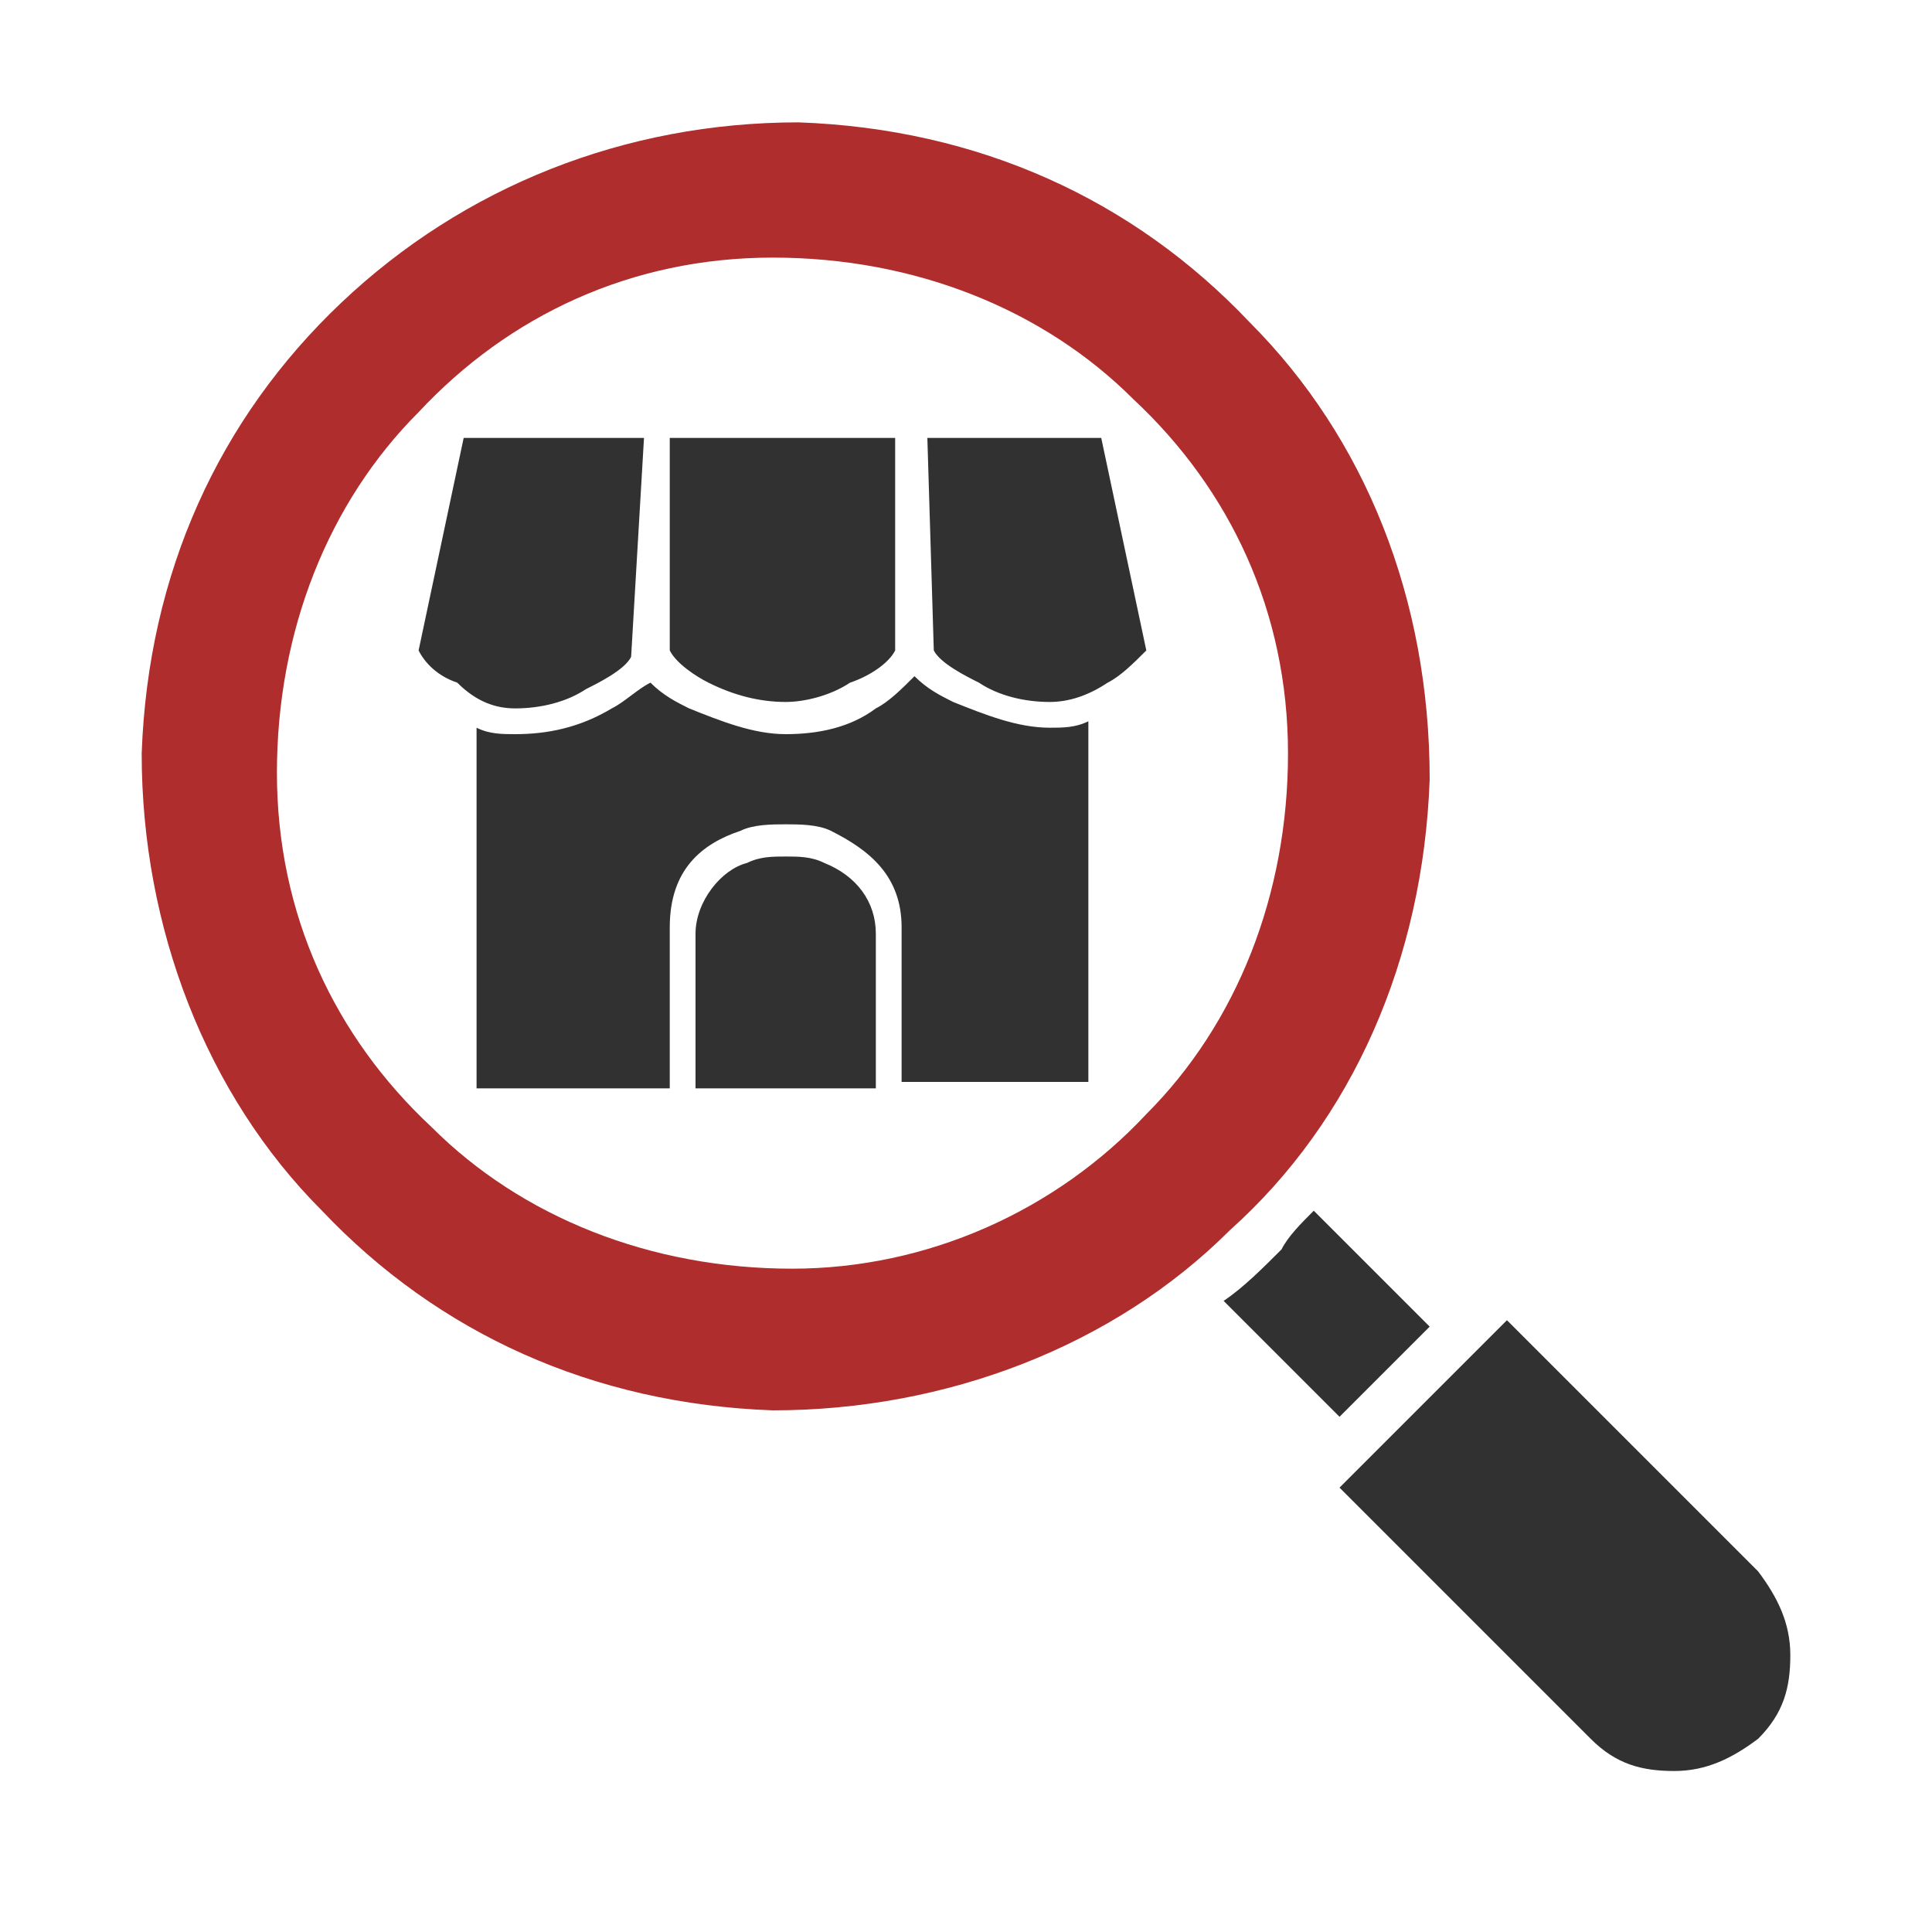
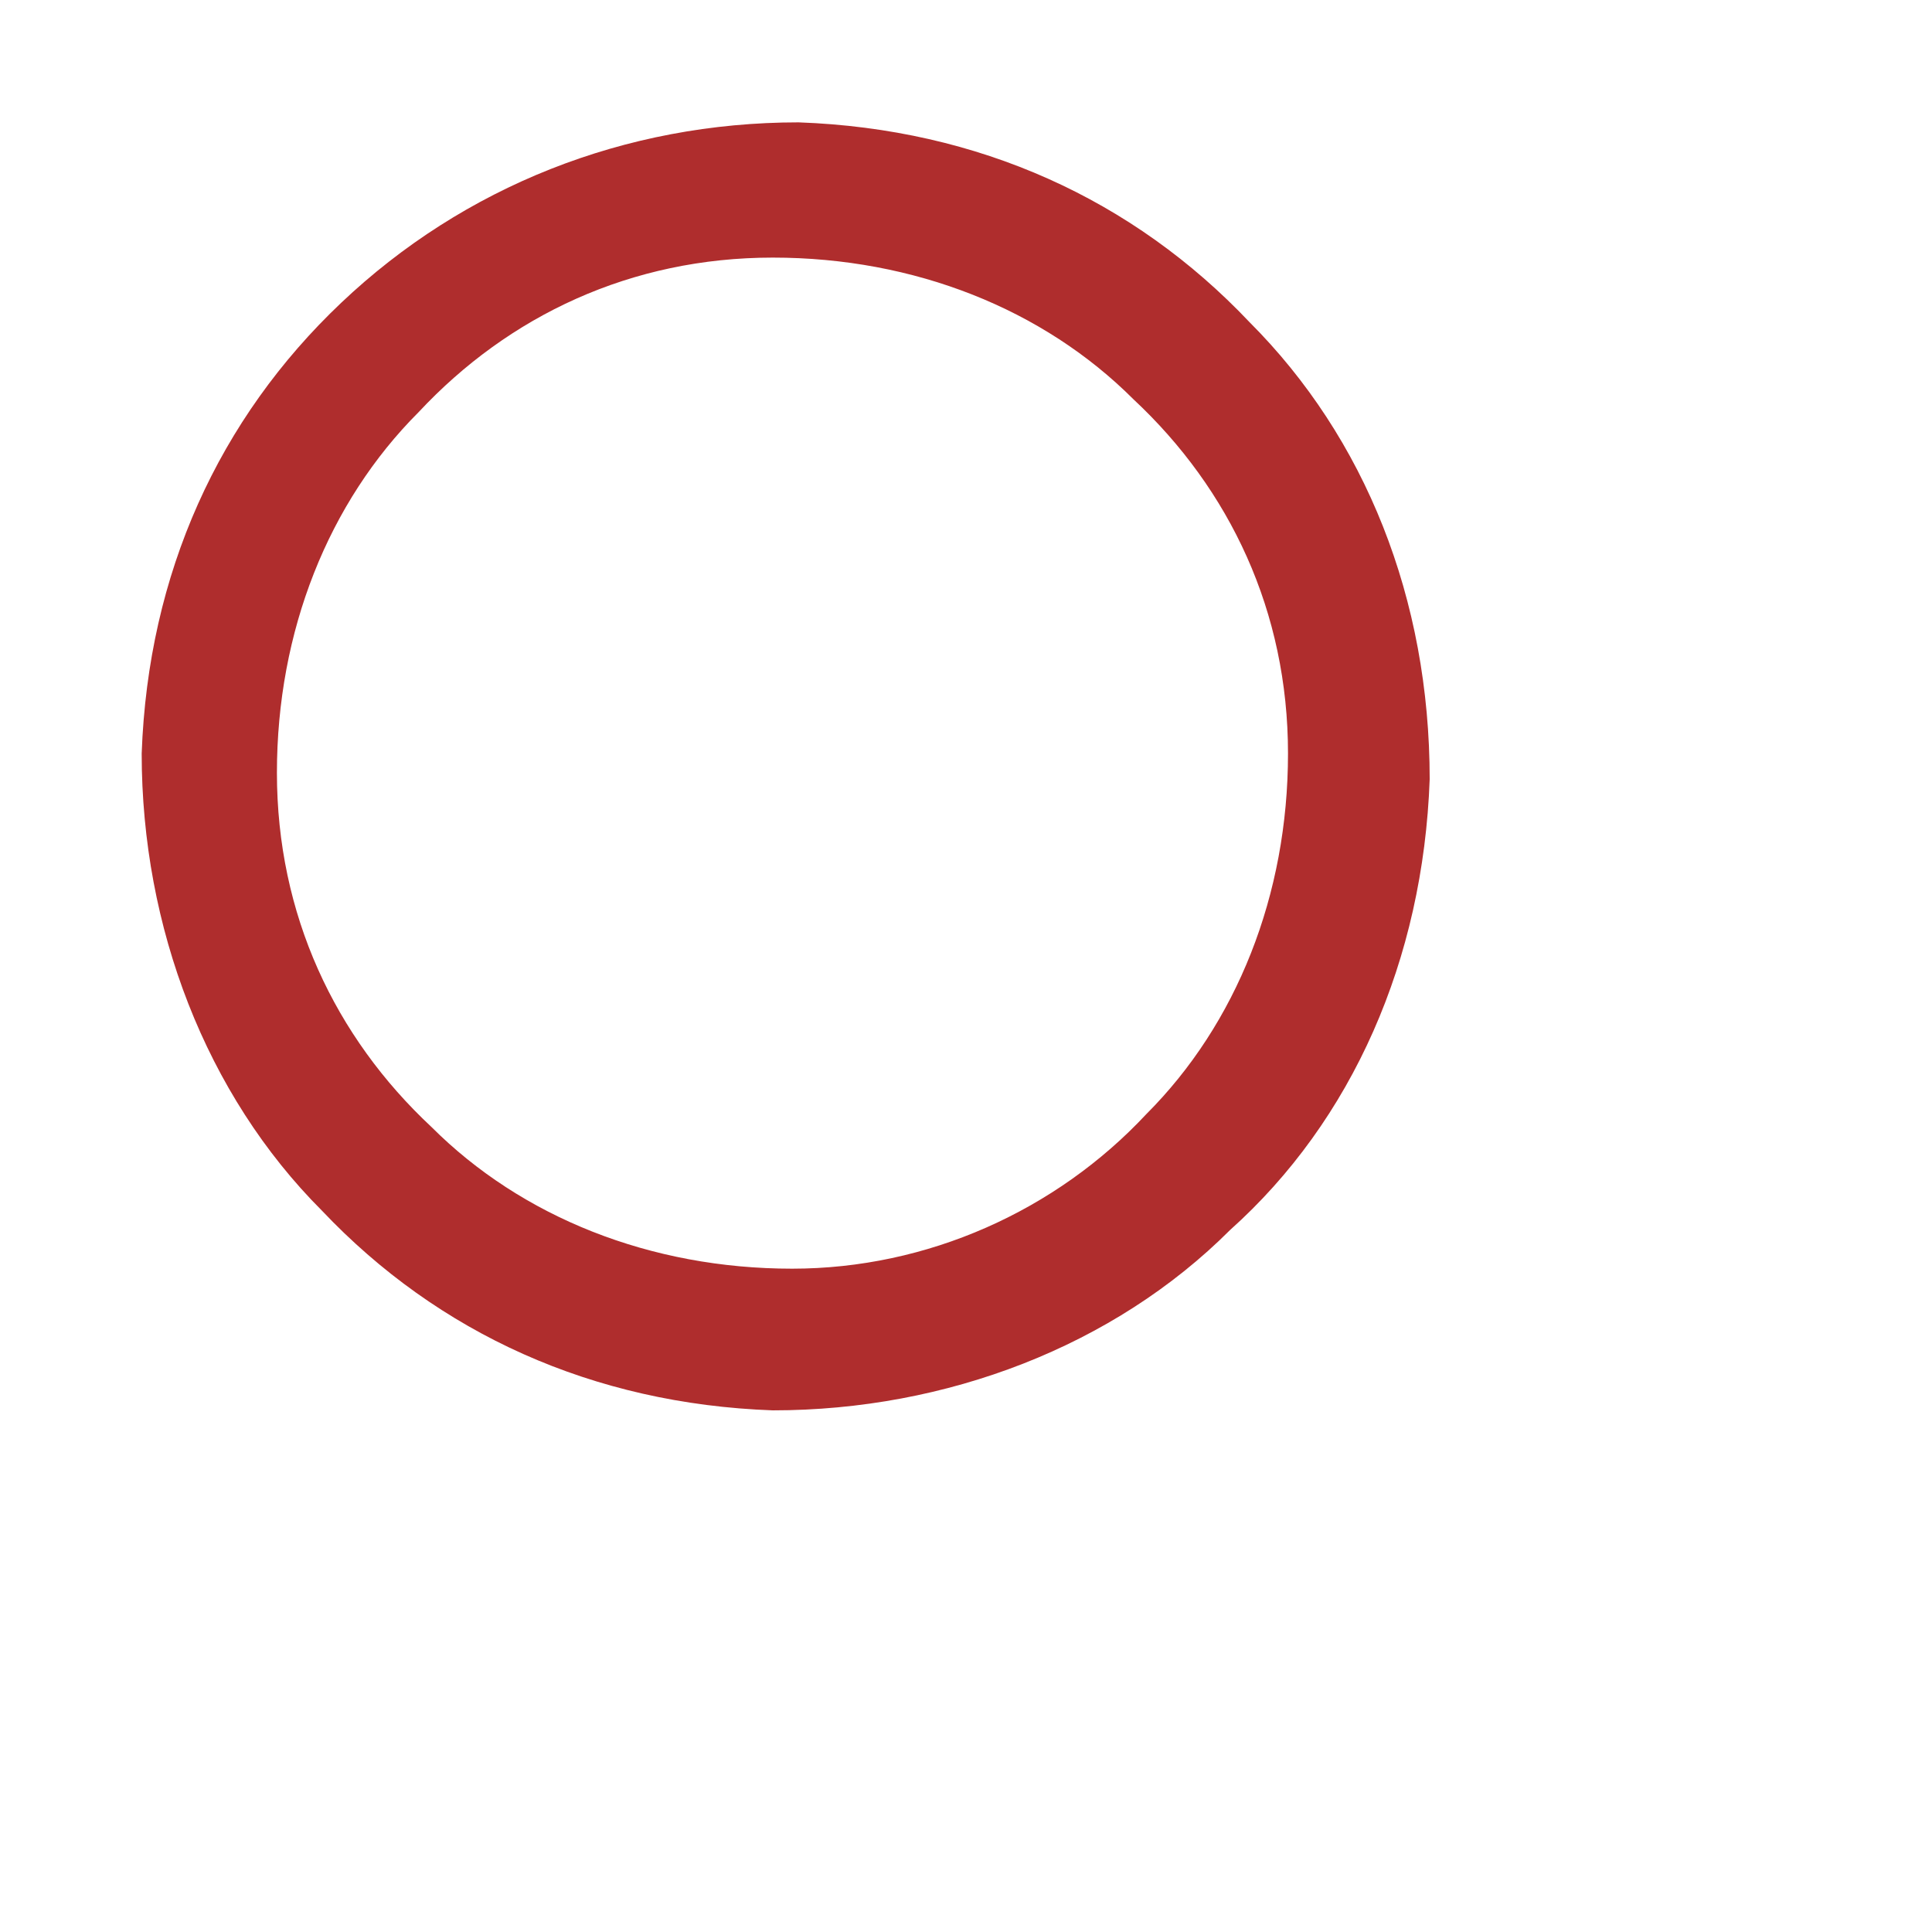
<svg xmlns="http://www.w3.org/2000/svg" version="1.1" id="레이어_1" x="0px" y="0px" width="30px" height="30px" viewBox="0 0 30 30" style="enable-background:new 0 0 30 30;" xml:space="preserve">
  <style type="text/css">
	.st0{fill-rule:evenodd;clip-rule:evenodd;fill:#313131;}
	.st1{fill-rule:evenodd;clip-rule:evenodd;fill:#AF2D2D;}
</style>
-   <path class="st0" d="M10,6.8H7.2l-0.7,3.3c0.1,0.2,0.3,0.4,0.6,0.5C7.4,10.9,7.7,11,8,11c0.4,0,0.8-0.1,1.1-0.3  c0.2-0.1,0.6-0.3,0.7-0.5L10,6.8L10,6.8L10,6.8z M13.9,10.1V6.8h-3.5v3.3c0.1,0.2,0.4,0.4,0.6,0.5c0.4,0.2,0.8,0.3,1.2,0.3  c0.3,0,0.7-0.1,1-0.3C13.5,10.5,13.8,10.3,13.9,10.1L13.9,10.1L13.9,10.1z M10.3,16.9H7.4v-5.6c0.2,0.1,0.4,0.1,0.6,0.1  c0.5,0,1-0.1,1.5-0.4c0.2-0.1,0.4-0.3,0.6-0.4c0.2,0.2,0.4,0.3,0.6,0.4c0.5,0.2,1,0.4,1.5,0.4c0.5,0,1-0.1,1.4-0.4  c0.2-0.1,0.4-0.3,0.6-0.5c0.2,0.2,0.4,0.3,0.6,0.4c0.5,0.2,1,0.4,1.5,0.4c0.2,0,0.4,0,0.6-0.1l0,5.6H14v-2.4c0-0.8-0.5-1.2-1.1-1.5  c-0.2-0.1-0.5-0.1-0.7-0.1c-0.2,0-0.5,0-0.7,0.1c-0.6,0.2-1.1,0.6-1.1,1.5V16.9L10.3,16.9L10.3,16.9z M13.6,16.9v-2.4  c0-0.5-0.3-0.9-0.8-1.1c-0.2-0.1-0.4-0.1-0.6-0.1c-0.2,0-0.4,0-0.6,0.1c-0.4,0.1-0.8,0.6-0.8,1.1v2.4H13.6z M14.4,6.8l0.1,3.3  c0.1,0.2,0.5,0.4,0.7,0.5c0.3,0.2,0.7,0.3,1.1,0.3c0.3,0,0.6-0.1,0.9-0.3c0.2-0.1,0.4-0.3,0.6-0.5l-0.7-3.3H14.4z M21.1,22.8  L21.1,22.8L21.1,22.8l-0.3,0.3l3.9,3.9c0.4,0.4,0.8,0.5,1.3,0.5c0.5,0,0.9-0.2,1.3-0.5c0.4-0.4,0.5-0.8,0.5-1.3  c0-0.5-0.2-0.9-0.5-1.3l-3.9-3.9L21.1,22.8L21.1,22.8L21.1,22.8z M20.8,22l1.4-1.4l-1.8-1.8c-0.2,0.2-0.4,0.4-0.5,0.6  c-0.3,0.3-0.6,0.6-0.9,0.8L20.8,22L20.8,22z" />
  <path class="st1" d="M22.2,12.1L22.2,12.1c-0.1,2.8-1.2,5.3-3.1,7c-1.8,1.8-4.4,2.8-7.1,2.8h0c-2.8-0.1-5.2-1.2-7-3.1  c-1.8-1.8-2.8-4.4-2.8-7.1v0c0.1-2.8,1.2-5.2,3.1-7c1.9-1.8,4.4-2.8,7.1-2.8h0c2.8,0.1,5.2,1.2,7,3.1C21.2,6.8,22.2,9.3,22.2,12.1  L22.2,12.1z M4.3,12c0-2.2,0.8-4.2,2.2-5.6C7.9,4.9,9.8,4,12,4h0c2.2,0,4.2,0.8,5.6,2.2c1.5,1.4,2.4,3.3,2.4,5.5v0  c0,2.2-0.8,4.2-2.2,5.6c-1.4,1.5-3.4,2.4-5.5,2.4h0c-2.2,0-4.2-0.8-5.6-2.2C5.2,16.1,4.3,14.2,4.3,12L4.3,12L4.3,12L4.3,12z" />
</svg>